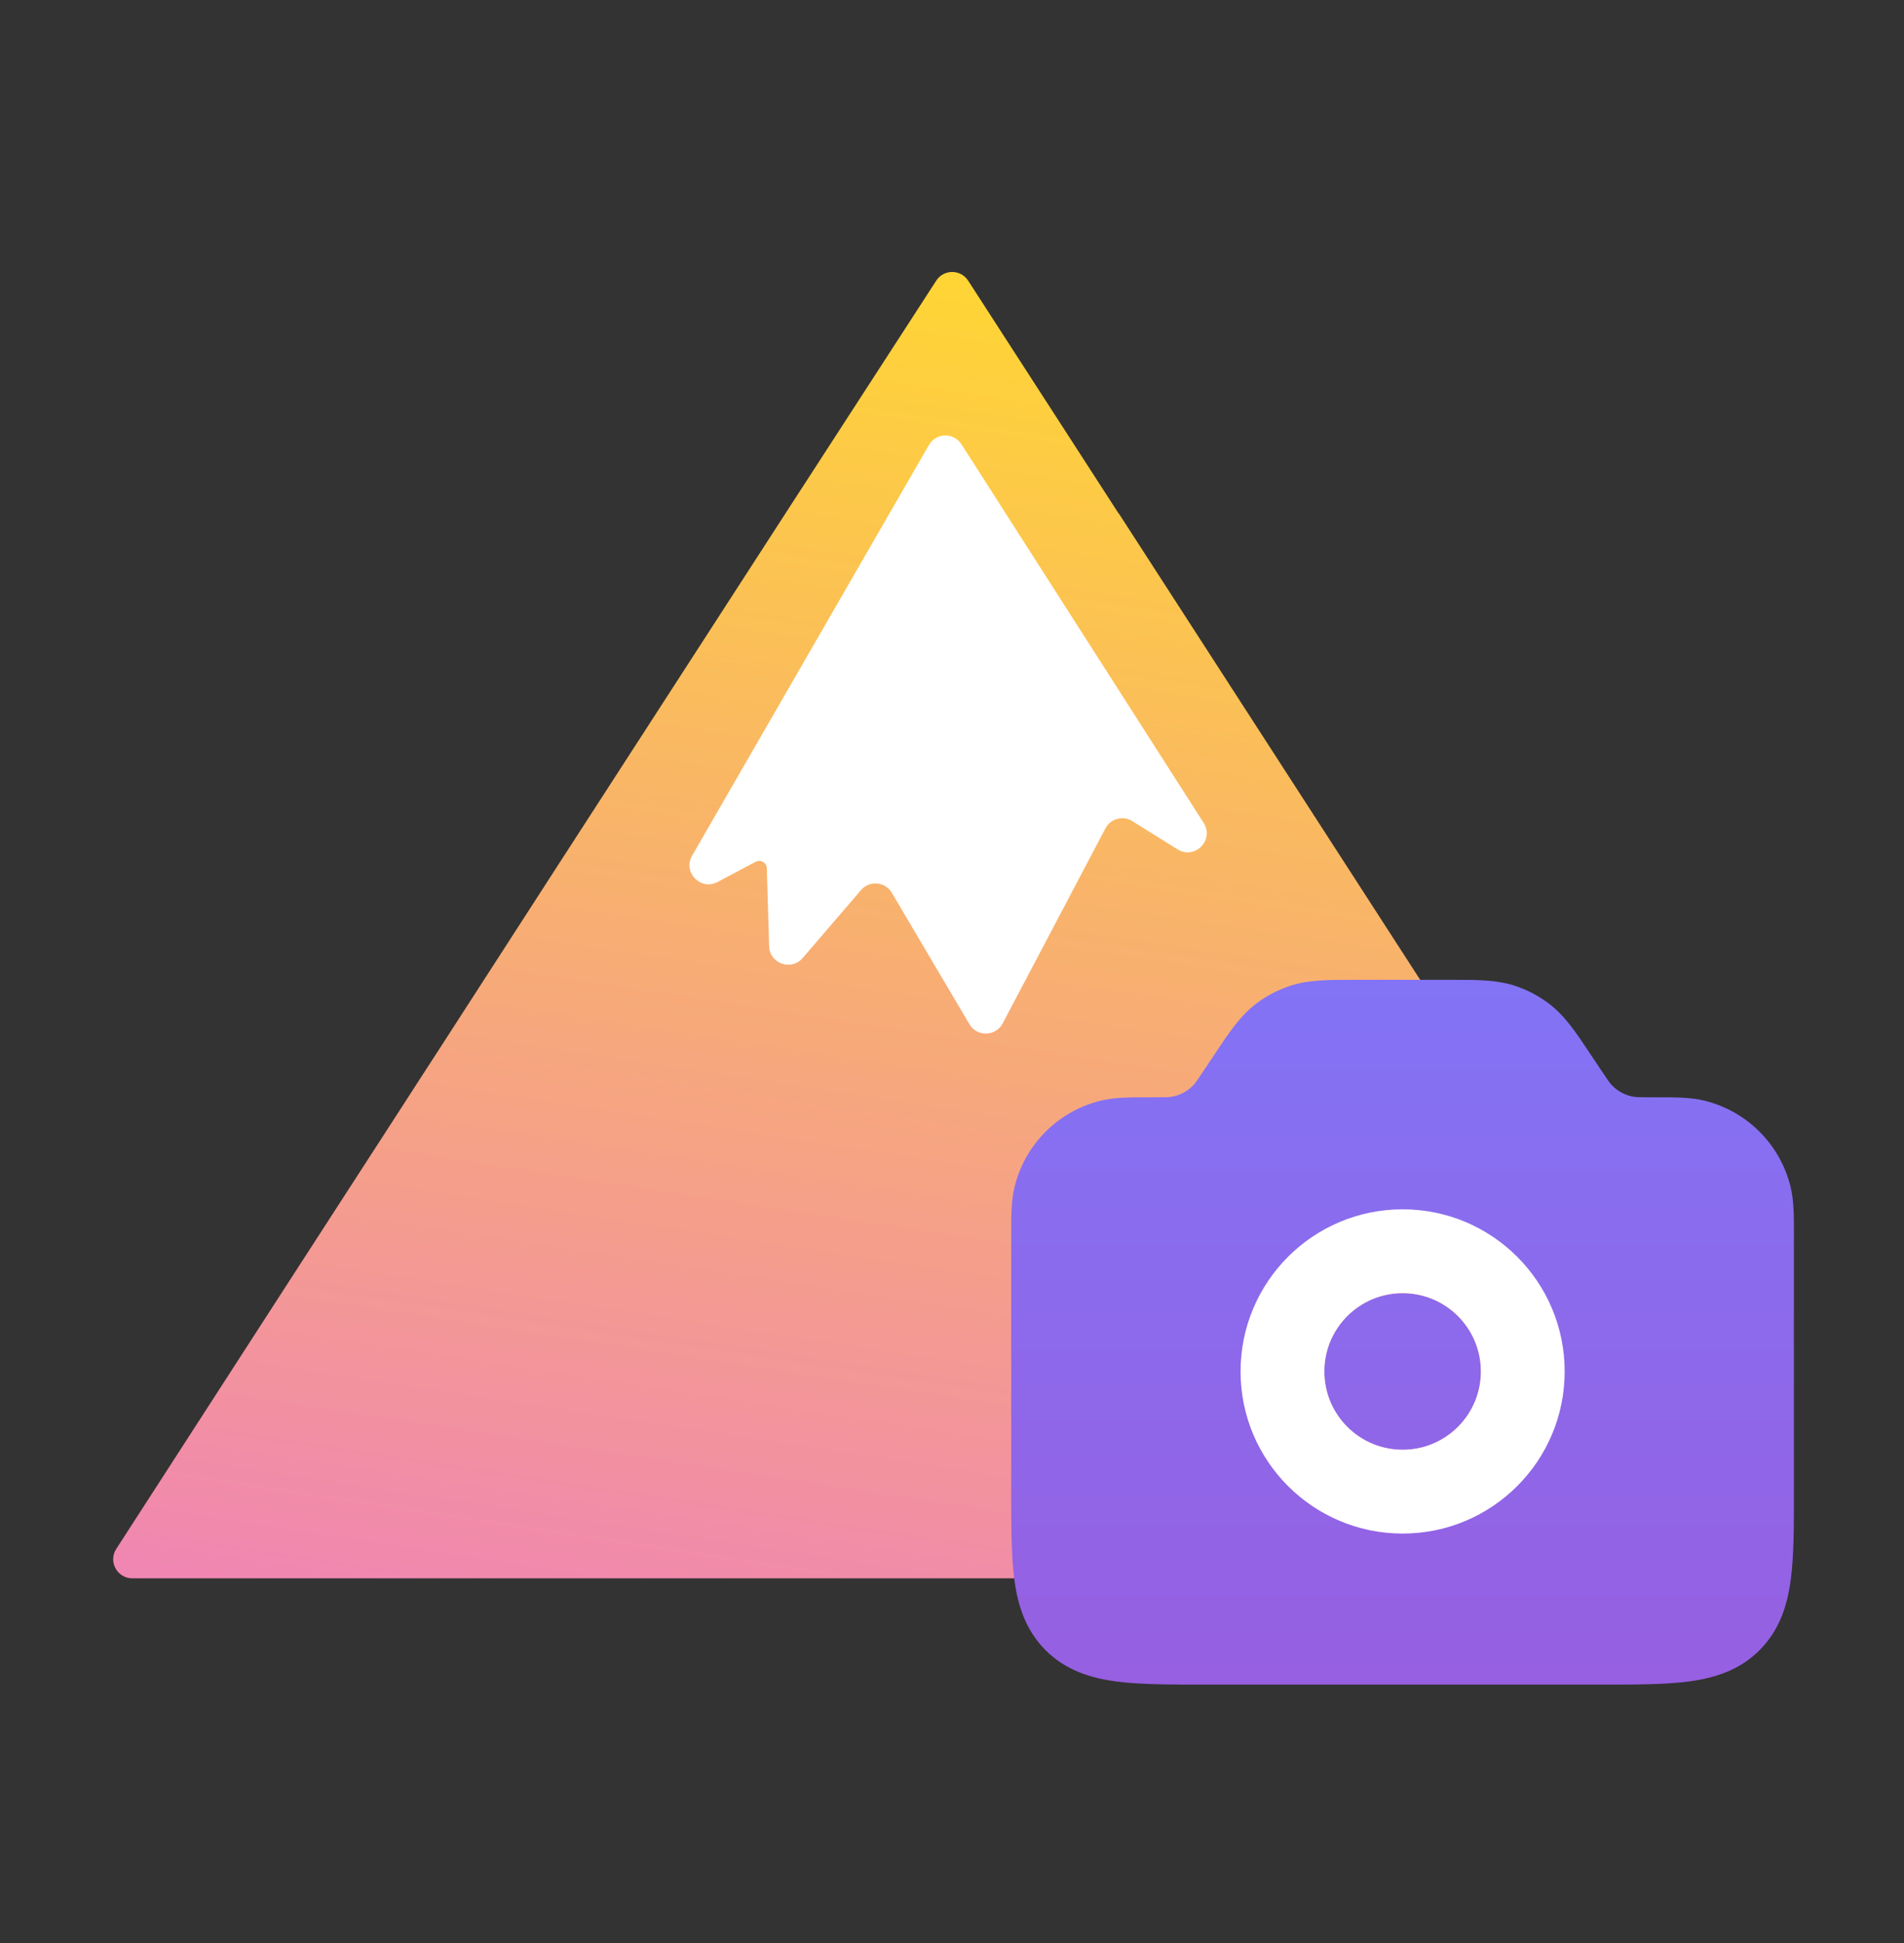
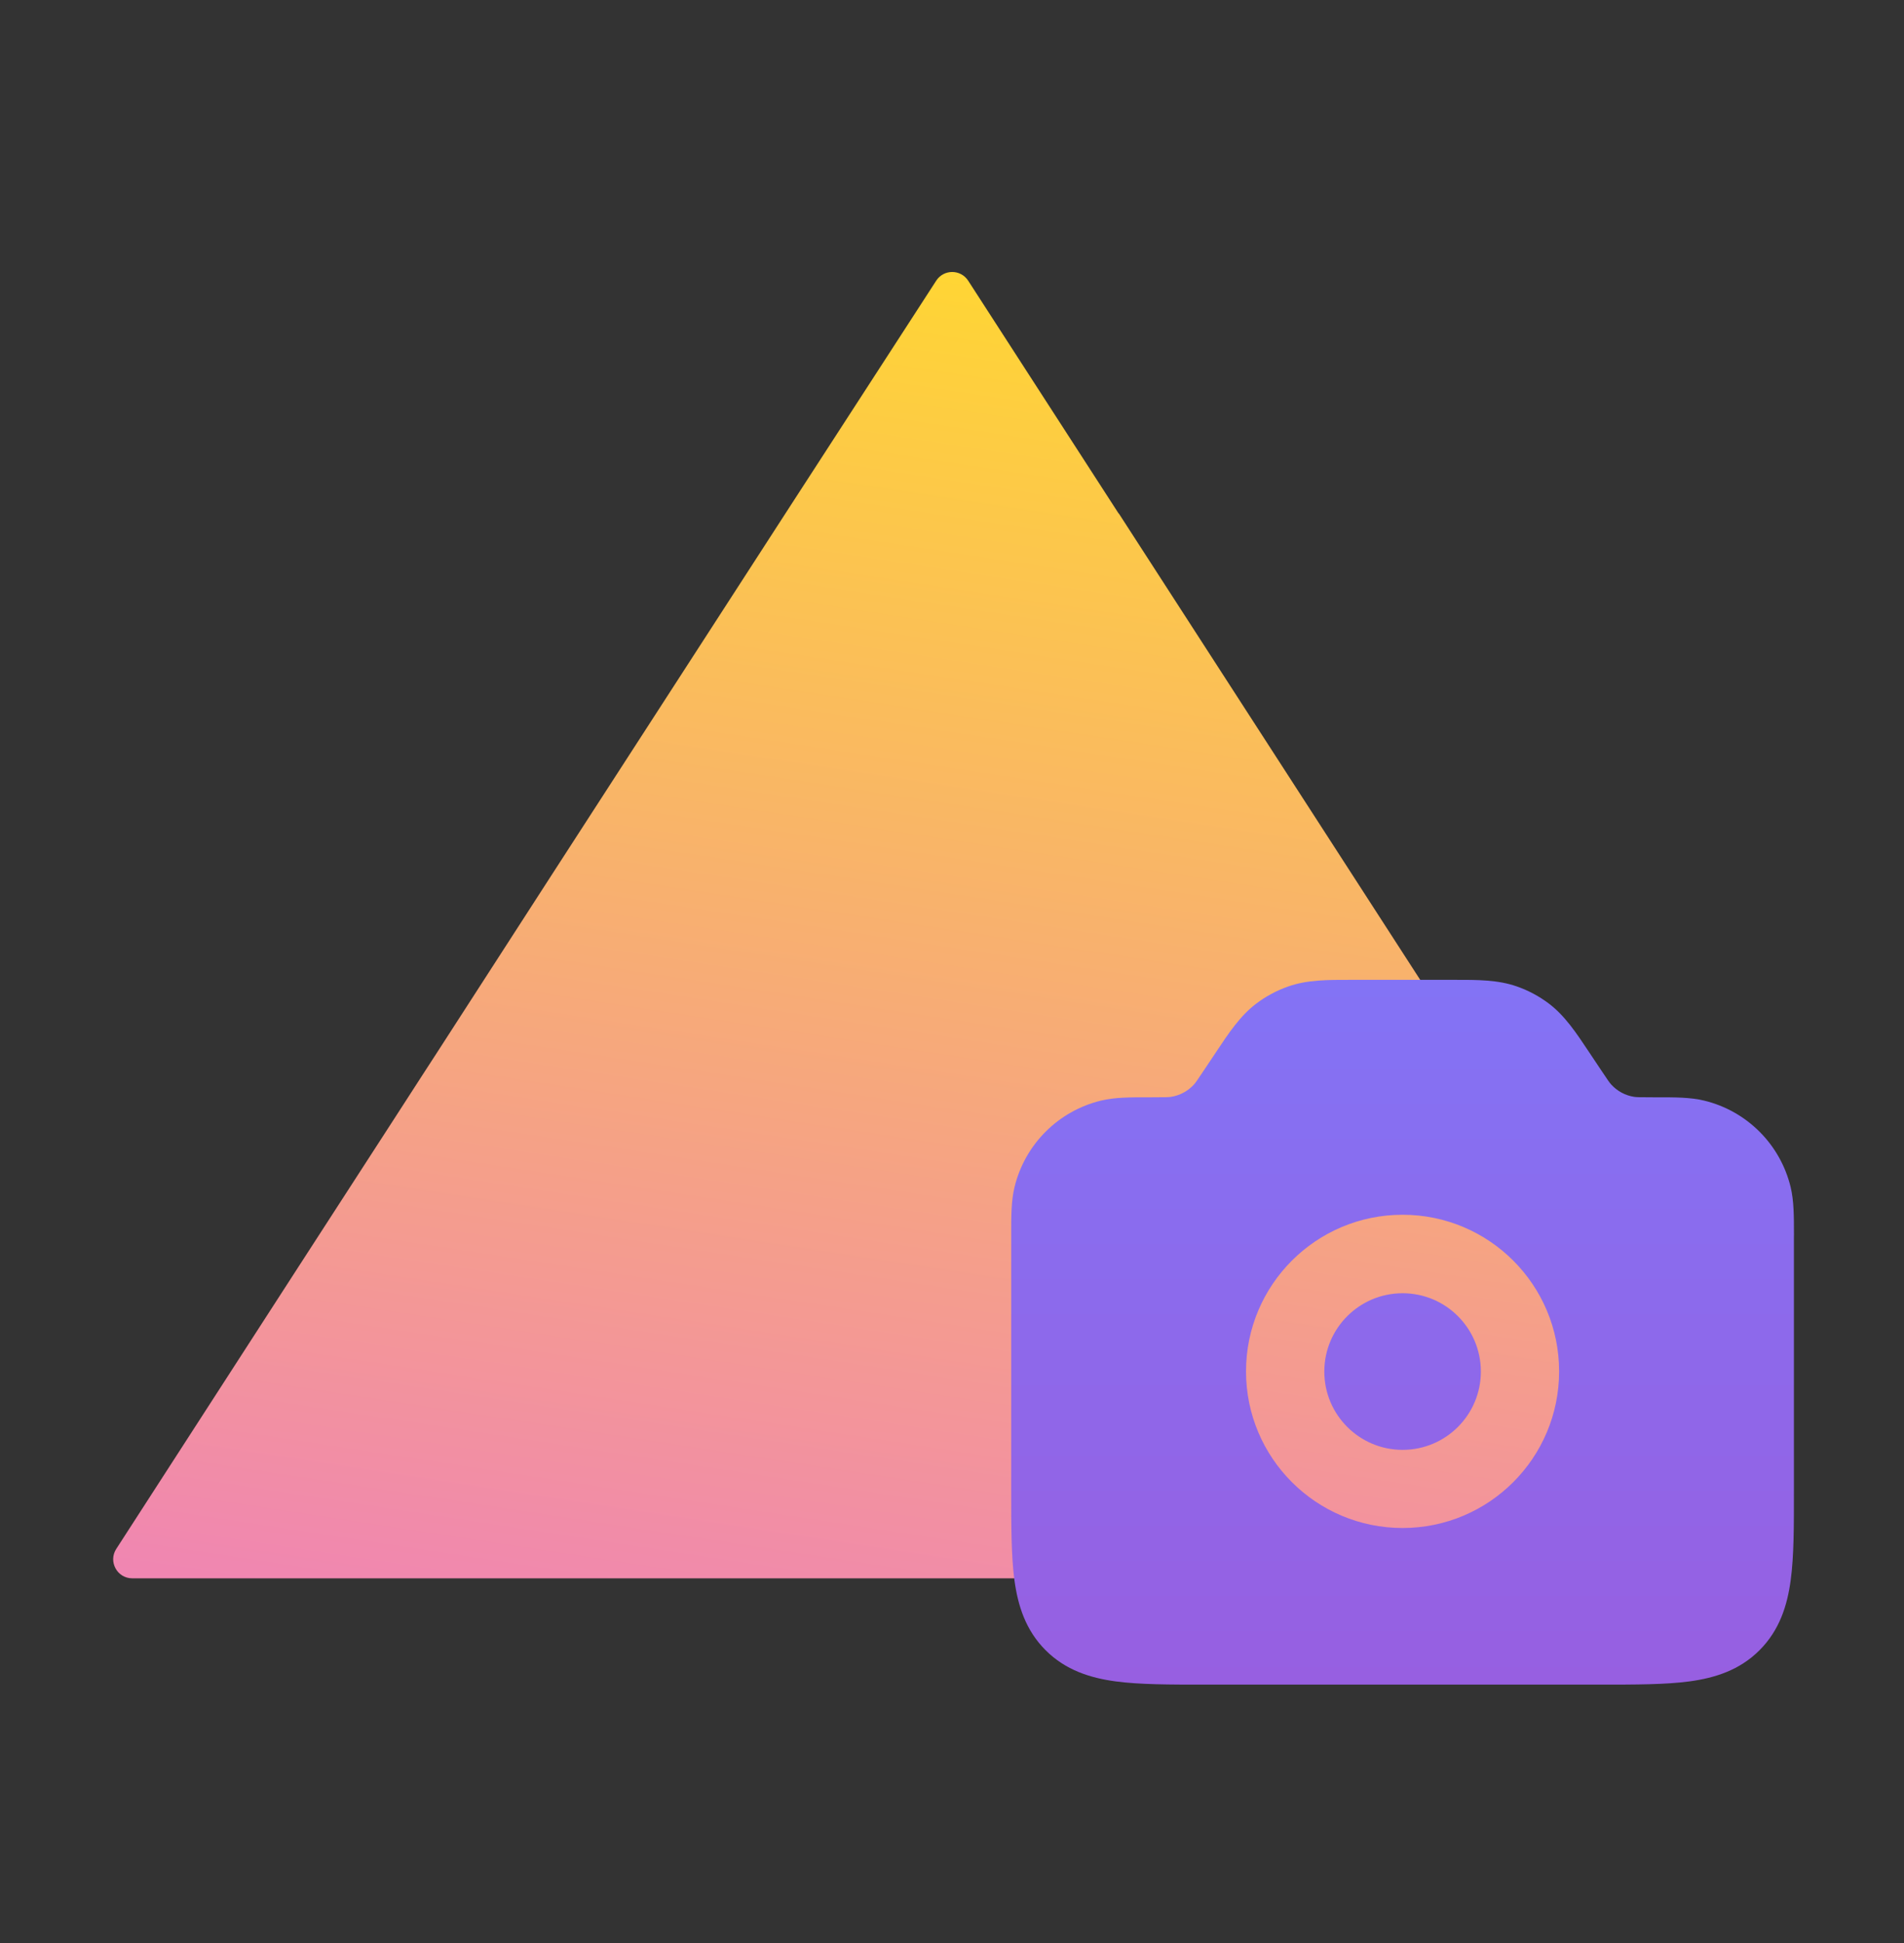
<svg xmlns="http://www.w3.org/2000/svg" width="50" height="51" viewBox="0 0 50 51" fill="none">
  <rect x="0" y="0" width="50" height="51" fill="#333333" stroke="none" />
  <path d="M46.95 40.656C47.165 40.989 46.926 41.428 46.53 41.428H3.473C3.077 41.428 2.838 40.989 3.053 40.656L7.832 33.26L10.296 29.453L11.099 28.21L11.518 27.564L14.522 22.912L20.744 13.295L24.067 8.168L24.585 7.368C24.782 7.063 25.228 7.063 25.425 7.368L29.367 13.465C29.371 13.47 29.375 13.475 29.38 13.48V13.48C29.385 13.485 29.389 13.49 29.392 13.495L35.481 22.912L46.95 40.656Z" fill="url(#paint0_linear_1_4)" />
-   <path d="M22.611 23.363C22.834 23.104 23.246 23.14 23.42 23.435L25.458 26.884C25.657 27.221 26.148 27.209 26.331 26.862L29.029 21.744C29.164 21.487 29.489 21.399 29.736 21.553L30.923 22.294C31.375 22.576 31.896 22.049 31.609 21.6L25.248 11.661C25.046 11.346 24.581 11.356 24.394 11.681L18.175 22.46C17.924 22.895 18.399 23.387 18.843 23.151L19.843 22.62C19.974 22.55 20.132 22.642 20.137 22.79L20.198 24.837C20.212 25.294 20.779 25.494 21.077 25.148L22.611 23.363Z" fill="white" />
  <path fill-rule="evenodd" clip-rule="evenodd" d="M47.109 32.508L47.11 32.403V32.402C47.11 31.929 47.11 31.521 47.023 31.159C46.751 30.037 45.875 29.161 44.753 28.889C44.391 28.801 43.982 28.802 43.508 28.802L43.404 28.802C43.048 28.802 42.976 28.799 42.919 28.791C42.684 28.756 42.469 28.641 42.31 28.465C42.27 28.422 42.228 28.363 42.031 28.067L41.798 27.718L41.728 27.613L41.728 27.613C41.391 27.106 41.094 26.66 40.673 26.341C40.418 26.149 40.134 25.997 39.833 25.892C39.334 25.717 38.797 25.718 38.189 25.719L38.063 25.719H35.602L35.475 25.719C34.867 25.718 34.33 25.717 33.832 25.892C33.53 25.997 33.247 26.149 32.992 26.341C32.57 26.66 32.273 27.106 31.936 27.613L31.866 27.718L31.633 28.067C31.436 28.363 31.394 28.422 31.355 28.465C31.195 28.641 30.98 28.756 30.746 28.791C30.688 28.799 30.616 28.802 30.26 28.802L30.156 28.802H30.156C29.682 28.802 29.273 28.801 28.912 28.889C27.79 29.161 26.914 30.037 26.642 31.159C26.554 31.521 26.554 31.929 26.555 32.403L26.555 32.403L26.555 32.508V39.147L26.555 39.147C26.555 40.058 26.555 40.843 26.639 41.472C26.73 42.146 26.934 42.791 27.458 43.315C27.982 43.839 28.627 44.043 29.301 44.134C29.929 44.218 30.713 44.218 31.622 44.218H31.626H42.038H42.042C42.952 44.218 43.735 44.218 44.363 44.134C45.037 44.043 45.683 43.839 46.206 43.315C46.73 42.791 46.935 42.146 47.025 41.472C47.11 40.843 47.11 40.058 47.109 39.147V32.508ZM36.832 31.885C34.562 31.885 32.721 33.726 32.721 35.996C32.721 38.267 34.562 40.107 36.832 40.107C39.103 40.107 40.943 38.267 40.943 35.996C40.943 33.726 39.103 31.885 36.832 31.885ZM34.777 36.001C34.777 34.865 35.698 33.945 36.833 33.945C37.968 33.945 38.888 34.865 38.888 36.001C38.888 37.136 37.968 38.056 36.833 38.056C35.698 38.056 34.777 37.136 34.777 36.001Z" fill="url(#paint1_linear_1_4)" />
-   <path fill-rule="evenodd" clip-rule="evenodd" d="M32.578 35.998C32.578 33.647 34.483 31.742 36.834 31.742C39.184 31.742 41.089 33.647 41.089 35.998C41.089 38.348 39.184 40.253 36.834 40.253C34.483 40.253 32.578 38.348 32.578 35.998ZM34.778 35.998C34.778 34.862 35.698 33.942 36.834 33.942C37.969 33.942 38.889 34.862 38.889 35.998C38.889 37.133 37.969 38.053 36.834 38.053C35.698 38.053 34.778 37.133 34.778 35.998Z" fill="white" />
  <defs>
    <linearGradient id="paint0_linear_1_4" x1="25.001" y1="6.719" x2="15.932" y2="66.165" gradientUnits="userSpaceOnUse">
      <stop stop-color="#FFD633" />
      <stop offset="1" stop-color="#E755FF" />
    </linearGradient>
    <linearGradient id="paint1_linear_1_4" x1="36.832" y1="25.719" x2="36.832" y2="44.218" gradientUnits="userSpaceOnUse">
      <stop stop-color="#8373F5" />
      <stop offset="1" stop-color="#975FE1" />
    </linearGradient>
  </defs>
</svg>